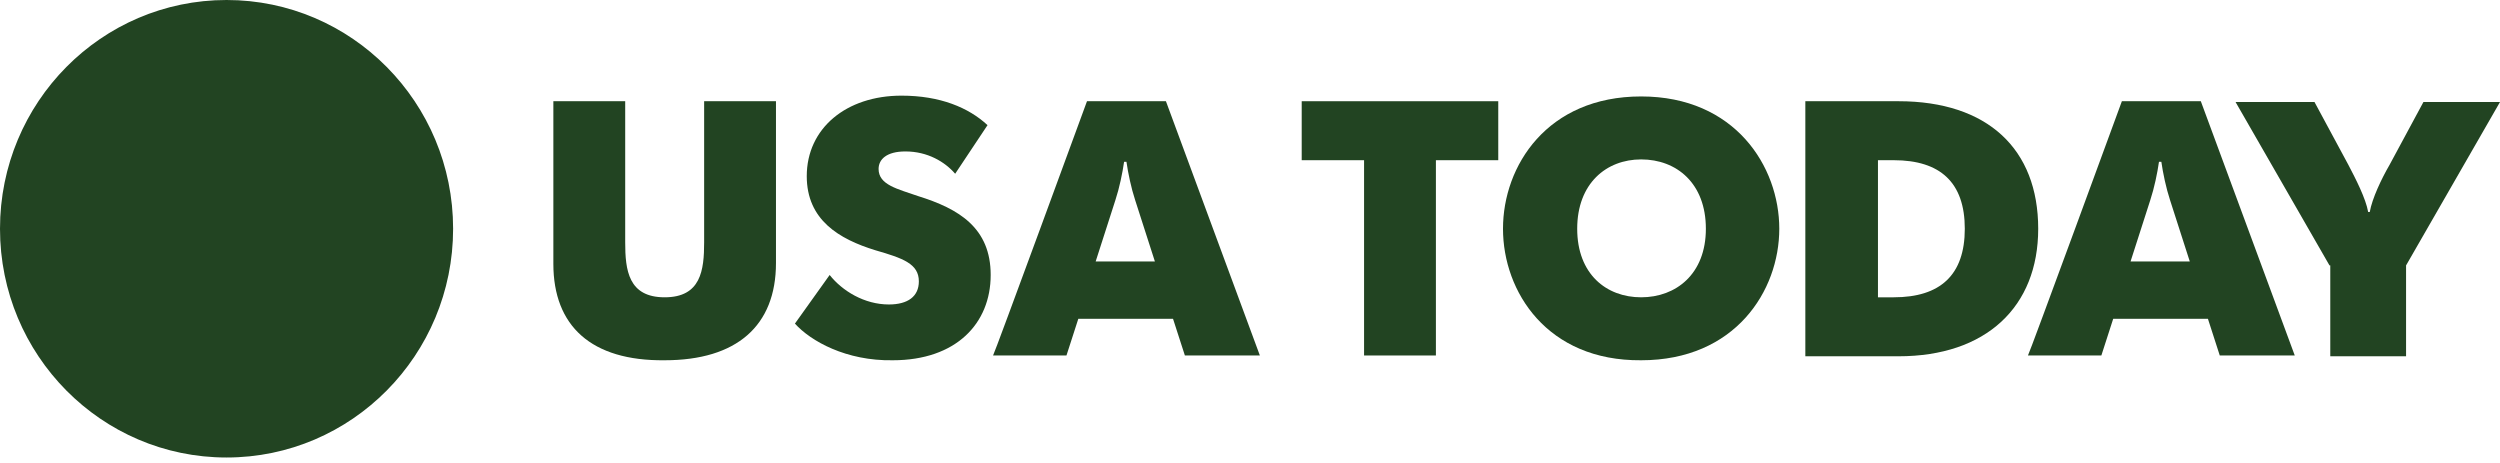
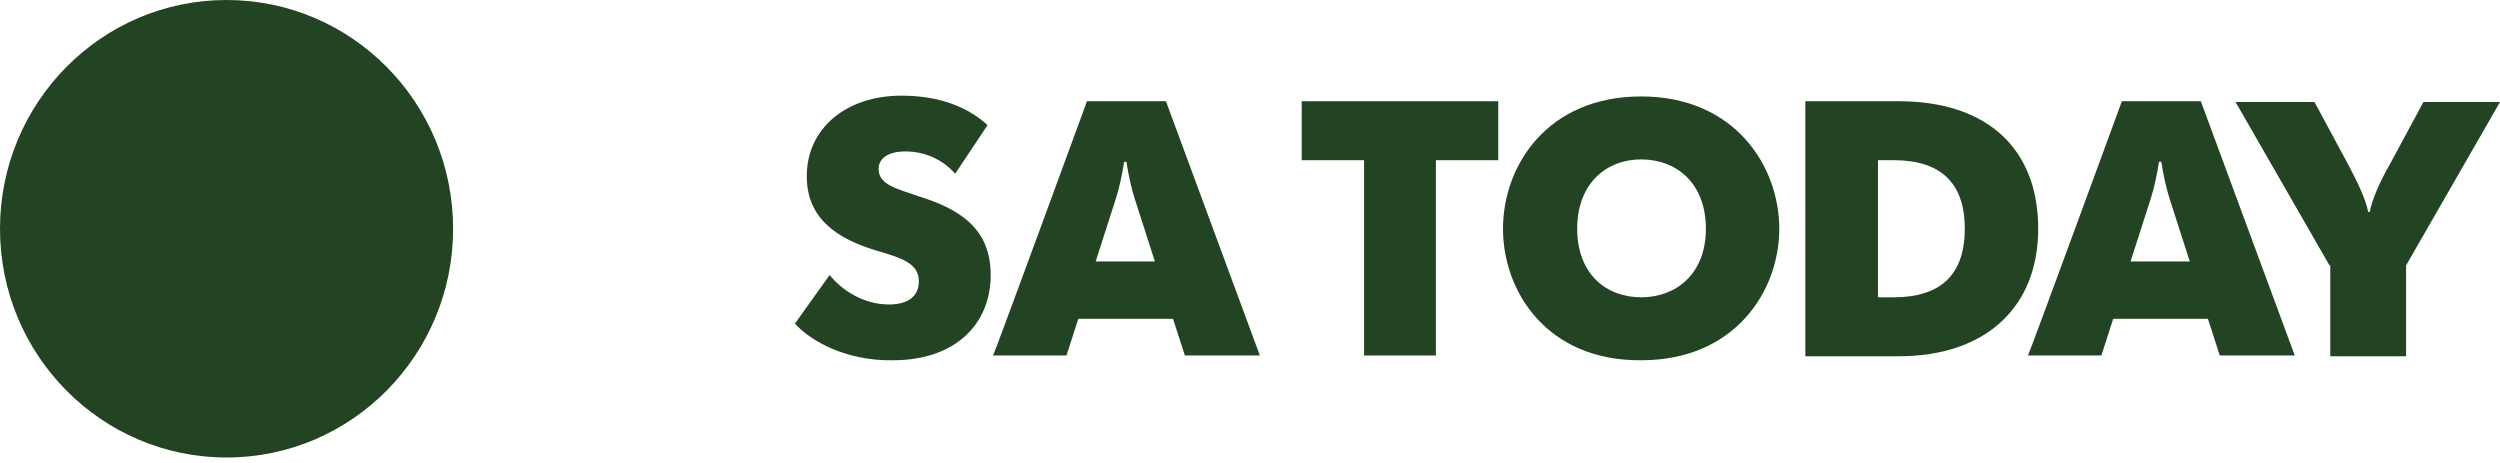
<svg xmlns="http://www.w3.org/2000/svg" width="427" height="79" viewBox="0 0 427 79" fill="none">
  <path d="M38.696 78.142C60.067 78.142 77.391 60.649 77.391 39.071C77.391 17.493 60.067 3.05176e-05 38.696 3.05176e-05C17.325 3.05176e-05 0 17.493 0 39.071C0 60.649 17.325 78.142 38.696 78.142Z" fill="#224422" />
-   <path d="M94.514 45.061V17.289H106.784V41.385C106.784 46.15 107.323 50.779 113.525 50.779C119.727 50.779 120.267 46.15 120.267 41.385V17.289H132.536V44.925C132.536 55.679 125.794 61.533 113.525 61.533C100.986 61.669 94.514 55.679 94.514 45.061Z" fill="#224422" />
  <path d="M135.772 55.271L141.704 46.967C143.861 49.69 147.637 52.004 151.816 52.004C155.052 52.004 156.94 50.643 156.94 48.056C156.94 45.061 154.243 44.108 149.524 42.747C143.322 40.841 137.794 37.574 137.794 30.086C137.794 21.918 144.536 16.337 153.973 16.337C160.58 16.337 165.434 18.378 168.67 21.373L163.142 29.678C161.389 27.636 158.423 25.866 154.648 25.866C151.412 25.866 150.063 27.227 150.063 28.861C150.063 31.584 153.299 32.264 156.805 33.49C163.816 35.668 169.209 38.935 169.209 46.967C169.209 55.271 163.277 61.533 152.49 61.533C144.536 61.67 138.468 58.266 135.772 55.271Z" fill="#224422" />
  <path d="M185.658 17.289H199.141L215.185 60.717H202.377L200.354 54.454H184.175L182.152 60.717H169.613C169.748 60.717 185.658 17.289 185.658 17.289ZM197.253 44.653L193.882 34.17C193.208 32.128 192.669 29.541 192.399 27.636H191.995C191.725 29.541 191.186 32.128 190.512 34.17L187.141 44.653H197.253Z" fill="#224422" />
  <path d="M232.983 27.363H222.331V17.289H255.903V27.363H245.252V60.717H232.983V27.363Z" fill="#224422" />
  <path d="M256.712 39.071C256.712 28.316 264.263 16.473 280.307 16.473C296.352 16.473 303.902 28.452 303.902 39.071C303.902 49.69 296.352 61.533 280.307 61.533C264.263 61.669 256.712 49.826 256.712 39.071ZM291.363 39.071C291.363 31.311 286.374 27.227 280.307 27.227C274.375 27.227 269.386 31.311 269.386 39.071C269.386 46.831 274.375 50.779 280.307 50.779C286.24 50.779 291.363 46.831 291.363 39.071Z" fill="#224422" />
  <path d="M308.352 17.289H324.261C339.497 17.289 348.126 25.457 348.126 39.071C348.126 52.412 339.227 60.853 324.261 60.853H308.352V17.289ZM320.756 50.779H323.452C331.407 50.779 335.587 46.967 335.587 39.071C335.587 31.175 331.407 27.363 323.452 27.363H320.756V50.779Z" fill="#224422" />
  <path d="M362.417 17.289H375.9L391.945 60.717H379.136L377.114 54.454H360.934L358.912 60.717H346.373C346.508 60.717 362.417 17.289 362.417 17.289ZM374.013 44.653L370.642 34.17C369.968 32.128 369.428 29.541 369.159 27.636H368.754C368.485 29.541 367.945 32.128 367.271 34.17L363.901 44.653H374.013Z" fill="#224422" />
  <path d="M397.877 45.333L381.833 17.425H395.316L401.113 28.18C402.327 30.494 404.079 33.898 404.484 36.212H404.754C405.158 33.898 406.776 30.494 408.124 28.18L413.922 17.425H427L410.956 45.333V60.853H398.012V45.333H397.877Z" fill="#224422" />
</svg>